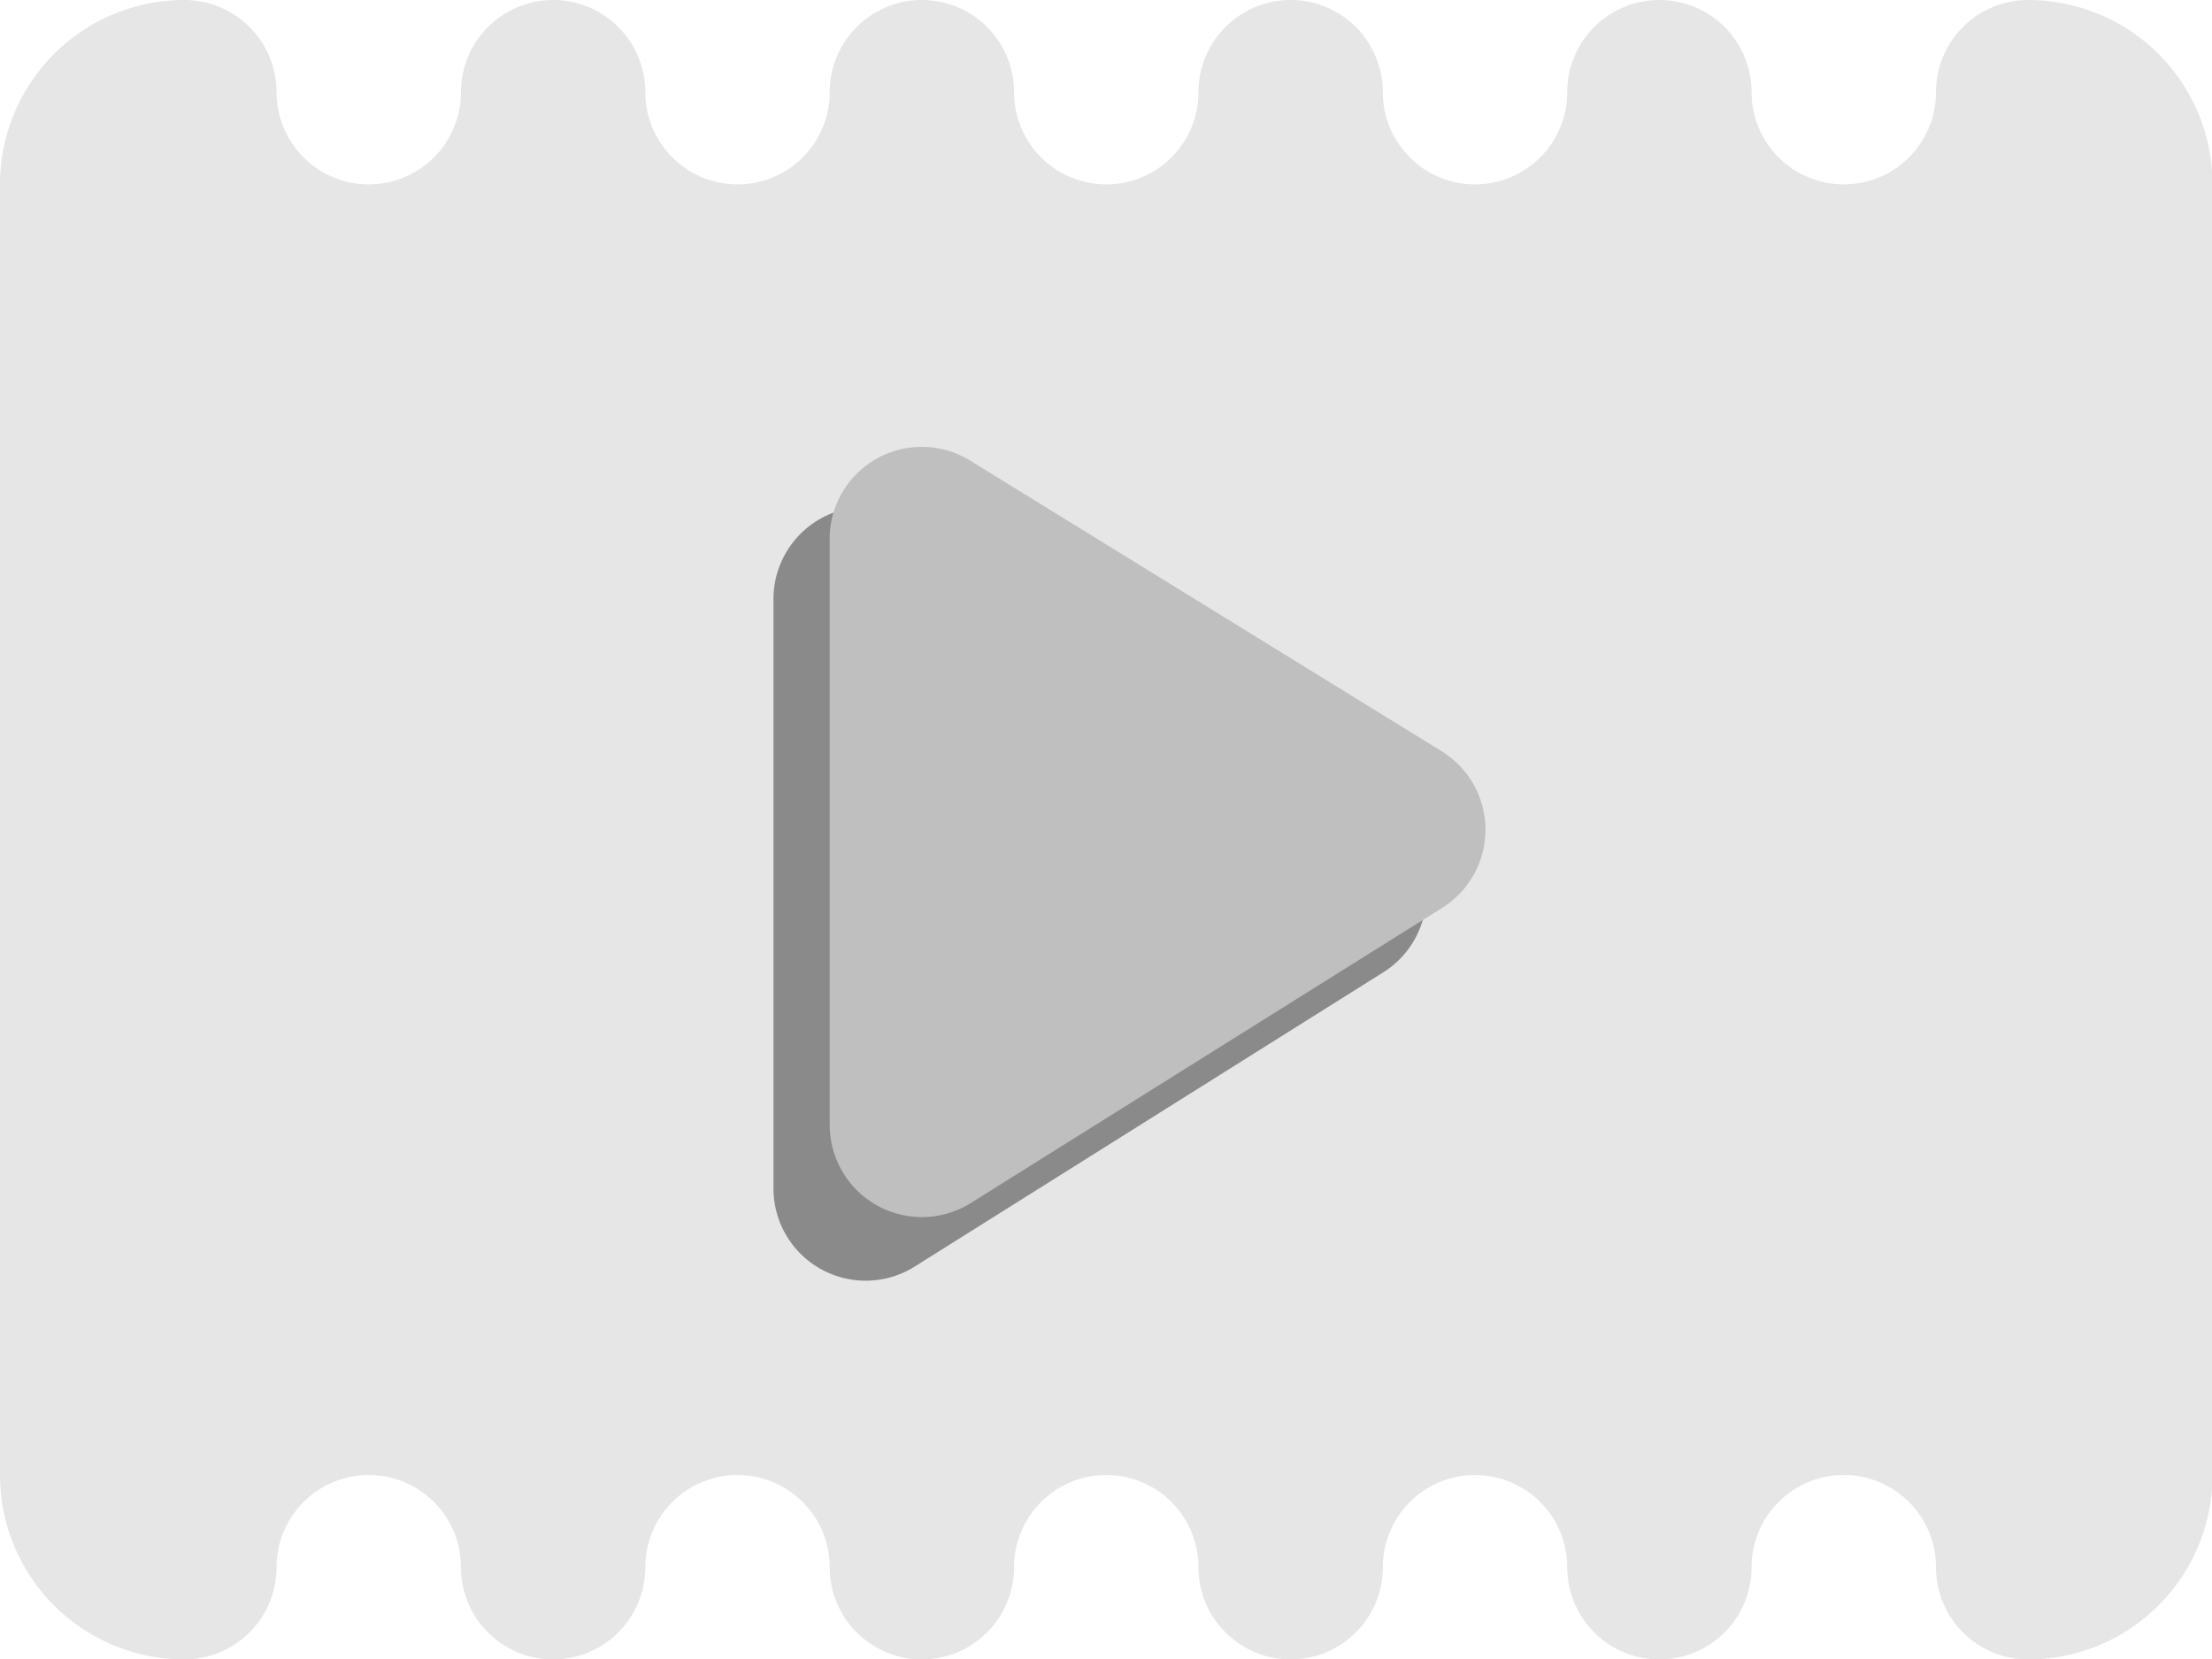
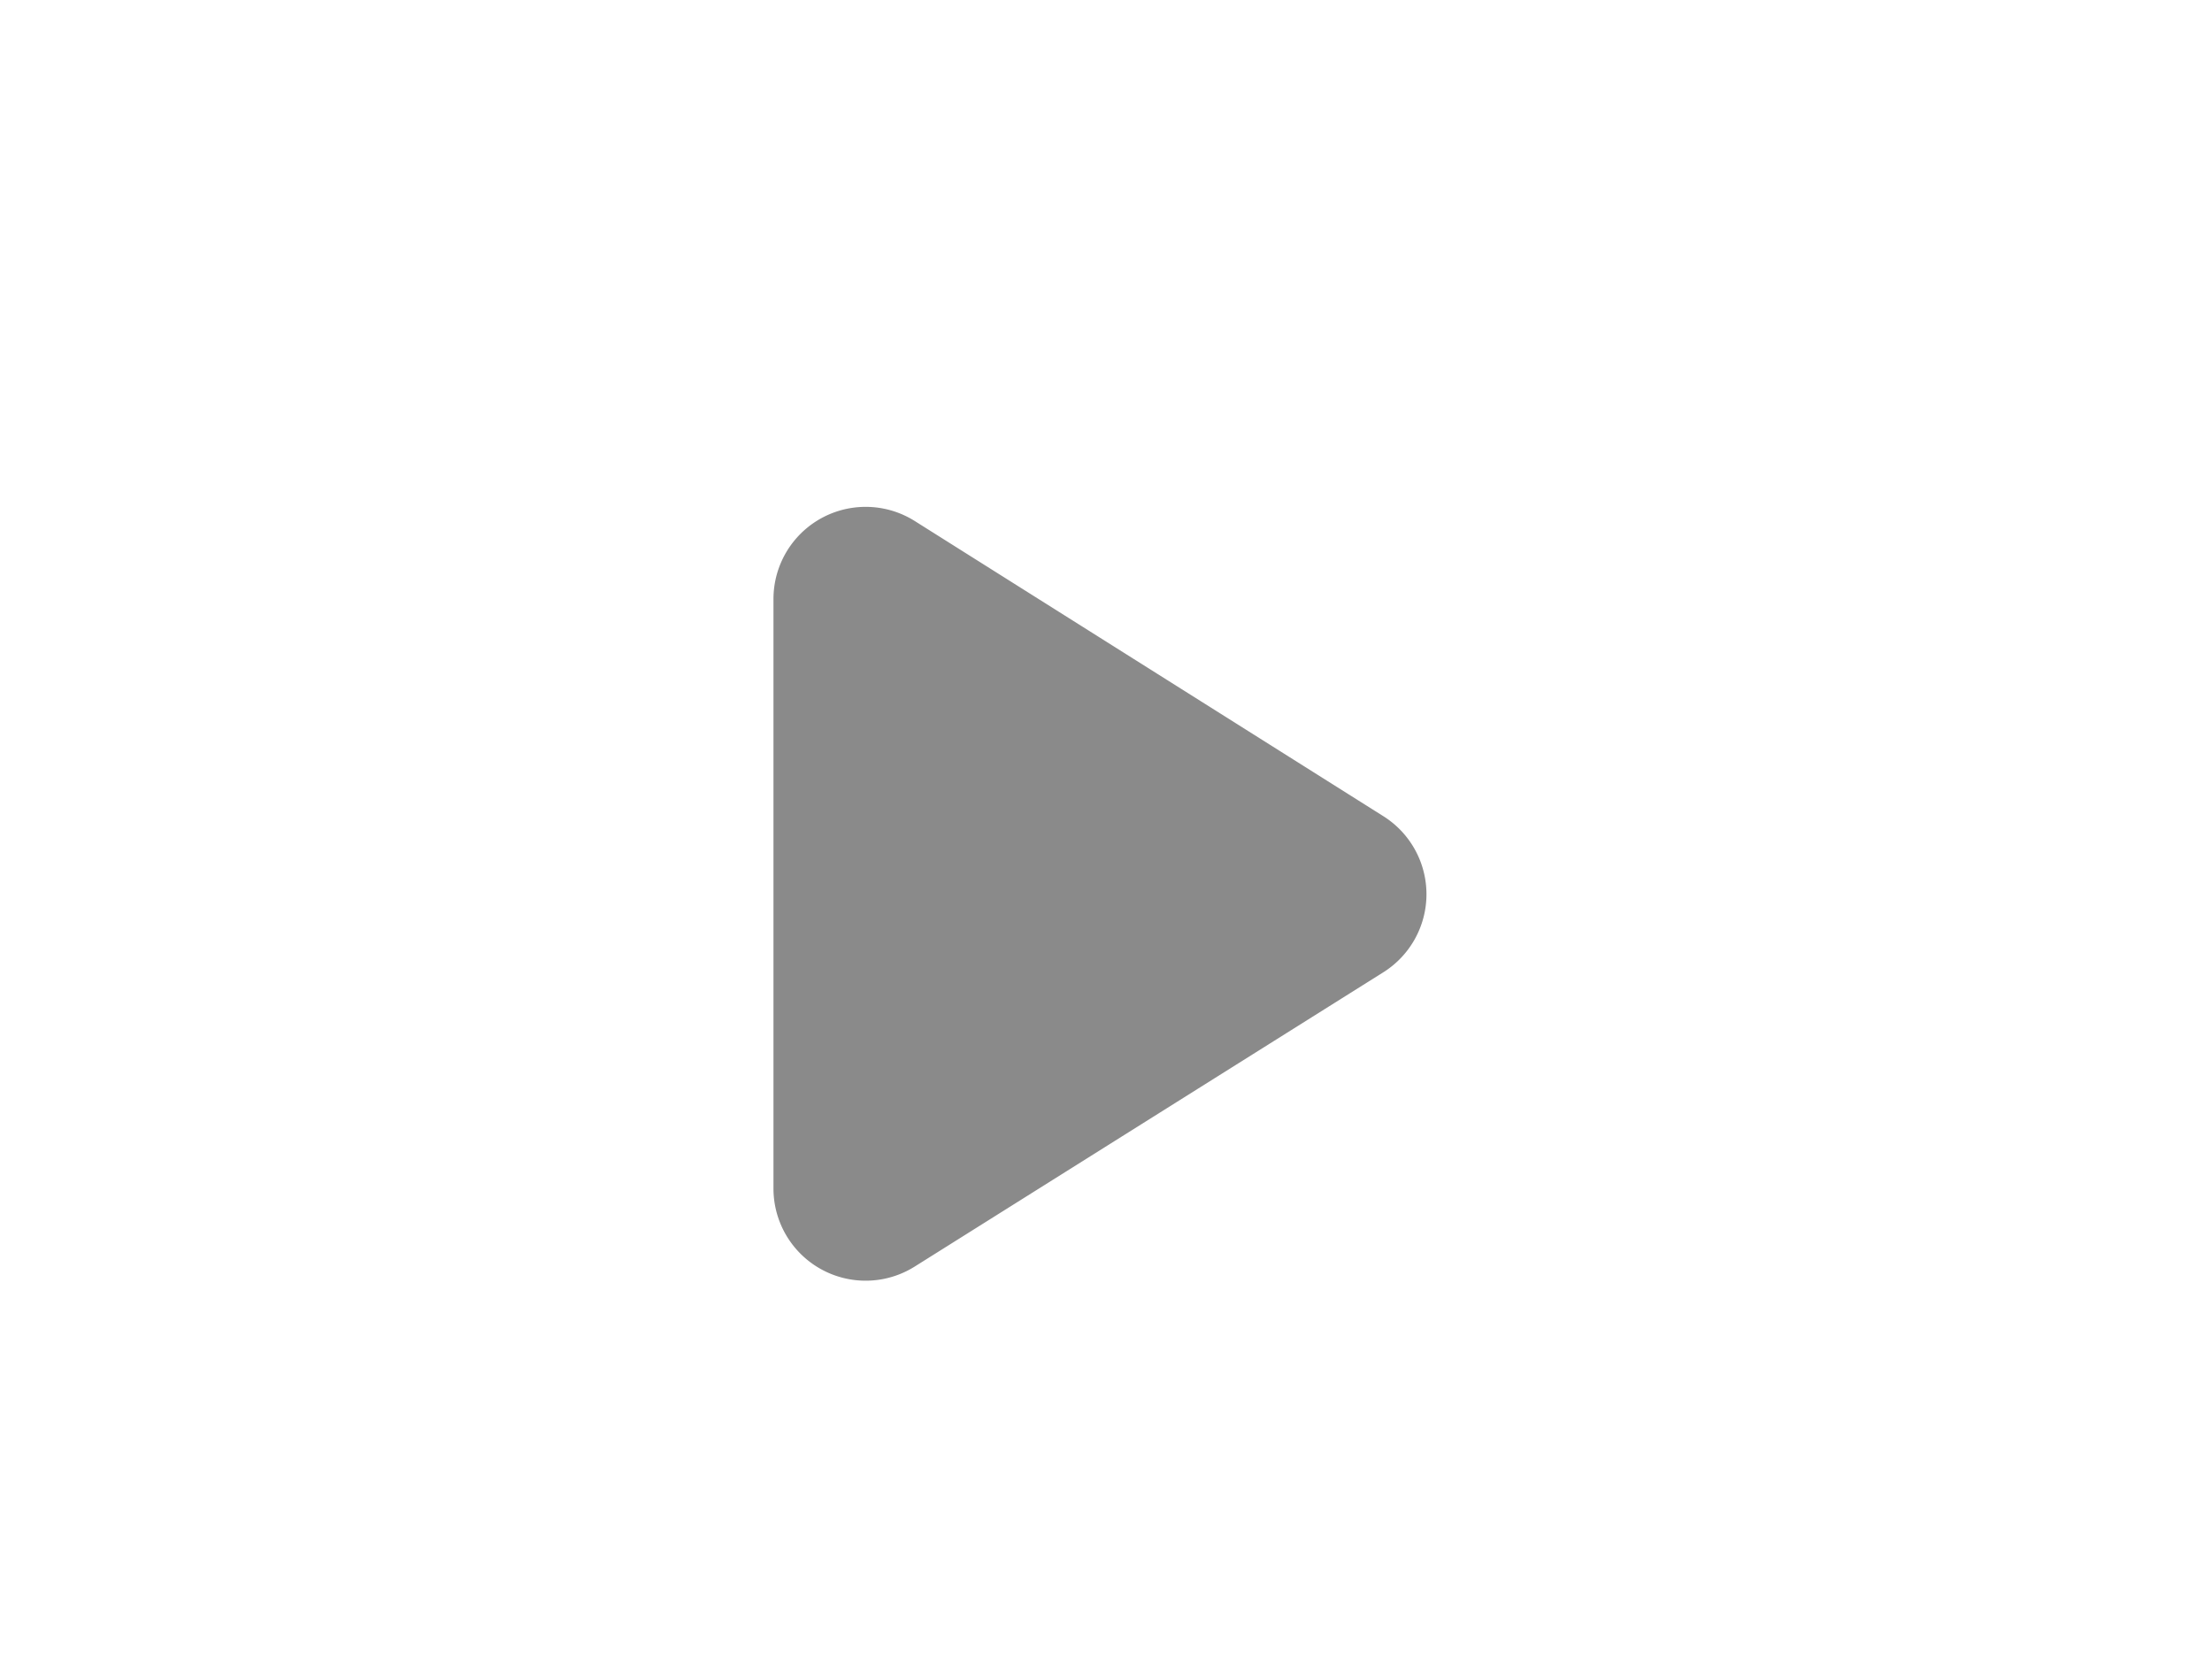
<svg xmlns="http://www.w3.org/2000/svg" t="1681119237312" class="icon" viewBox="0 0 1365 1024" version="1.1" p-id="3616" width="341.25" height="256">
-   <path d="M1251.556 0a56.889 56.889 0 0 0-56.889 56.889 56.889 56.889 0 0 1-113.778 0 56.889 56.889 0 0 0-113.778 0 56.889 56.889 0 0 1-113.778 0 56.889 56.889 0 0 0-113.778 0 56.889 56.889 0 0 1-113.778 0 56.889 56.889 0 0 0-113.778 0 56.889 56.889 0 0 1-113.778 0 56.889 56.889 0 0 0-113.778 0 56.889 56.889 0 0 1-113.778 0 56.889 56.889 0 0 0-56.889-56.889 113.778 113.778 0 0 0-113.778 113.778v796.444a113.778 113.778 0 0 0 113.778 113.778 56.889 56.889 0 0 0 56.889-56.889 56.889 56.889 0 0 1 113.778 0 56.889 56.889 0 0 0 113.778 0 56.889 56.889 0 0 1 113.778 0 56.889 56.889 0 0 0 113.778 0 56.889 56.889 0 0 1 113.778 0 56.889 56.889 0 0 0 113.778 0 56.889 56.889 0 0 1 113.778 0 56.889 56.889 0 0 0 113.778 0 56.889 56.889 0 0 1 113.778 0 56.889 56.889 0 0 0 56.889 56.889 113.778 113.778 0 0 0 113.778-113.778V113.778a113.778 113.778 0 0 0-113.778-113.778z" fill="#e6e6e6" p-id="3617" data-spm-anchor-id="a313x.7781069.0.i0" class="" />
  <path d="M477.298 369.778v363.52a56.889 56.889 0 0 0 87.04 48.356L853.333 600.178a56.889 56.889 0 0 0 0-96.711l-288.996-182.044a56.889 56.889 0 0 0-87.04 48.356z" fill="#8a8a8a" p-id="3618" data-spm-anchor-id="a313x.7781069.0.i2" class="selected" />
-   <path d="M512 329.956v364.089a56.889 56.889 0 0 0 87.04 48.356l290.702-182.044a56.889 56.889 0 0 0 0-96.711L599.04 284.444A56.889 56.889 0 0 0 512 329.956z" fill="#bfbfbf" p-id="3619" data-spm-anchor-id="a313x.7781069.0.i1" class="" />
</svg>